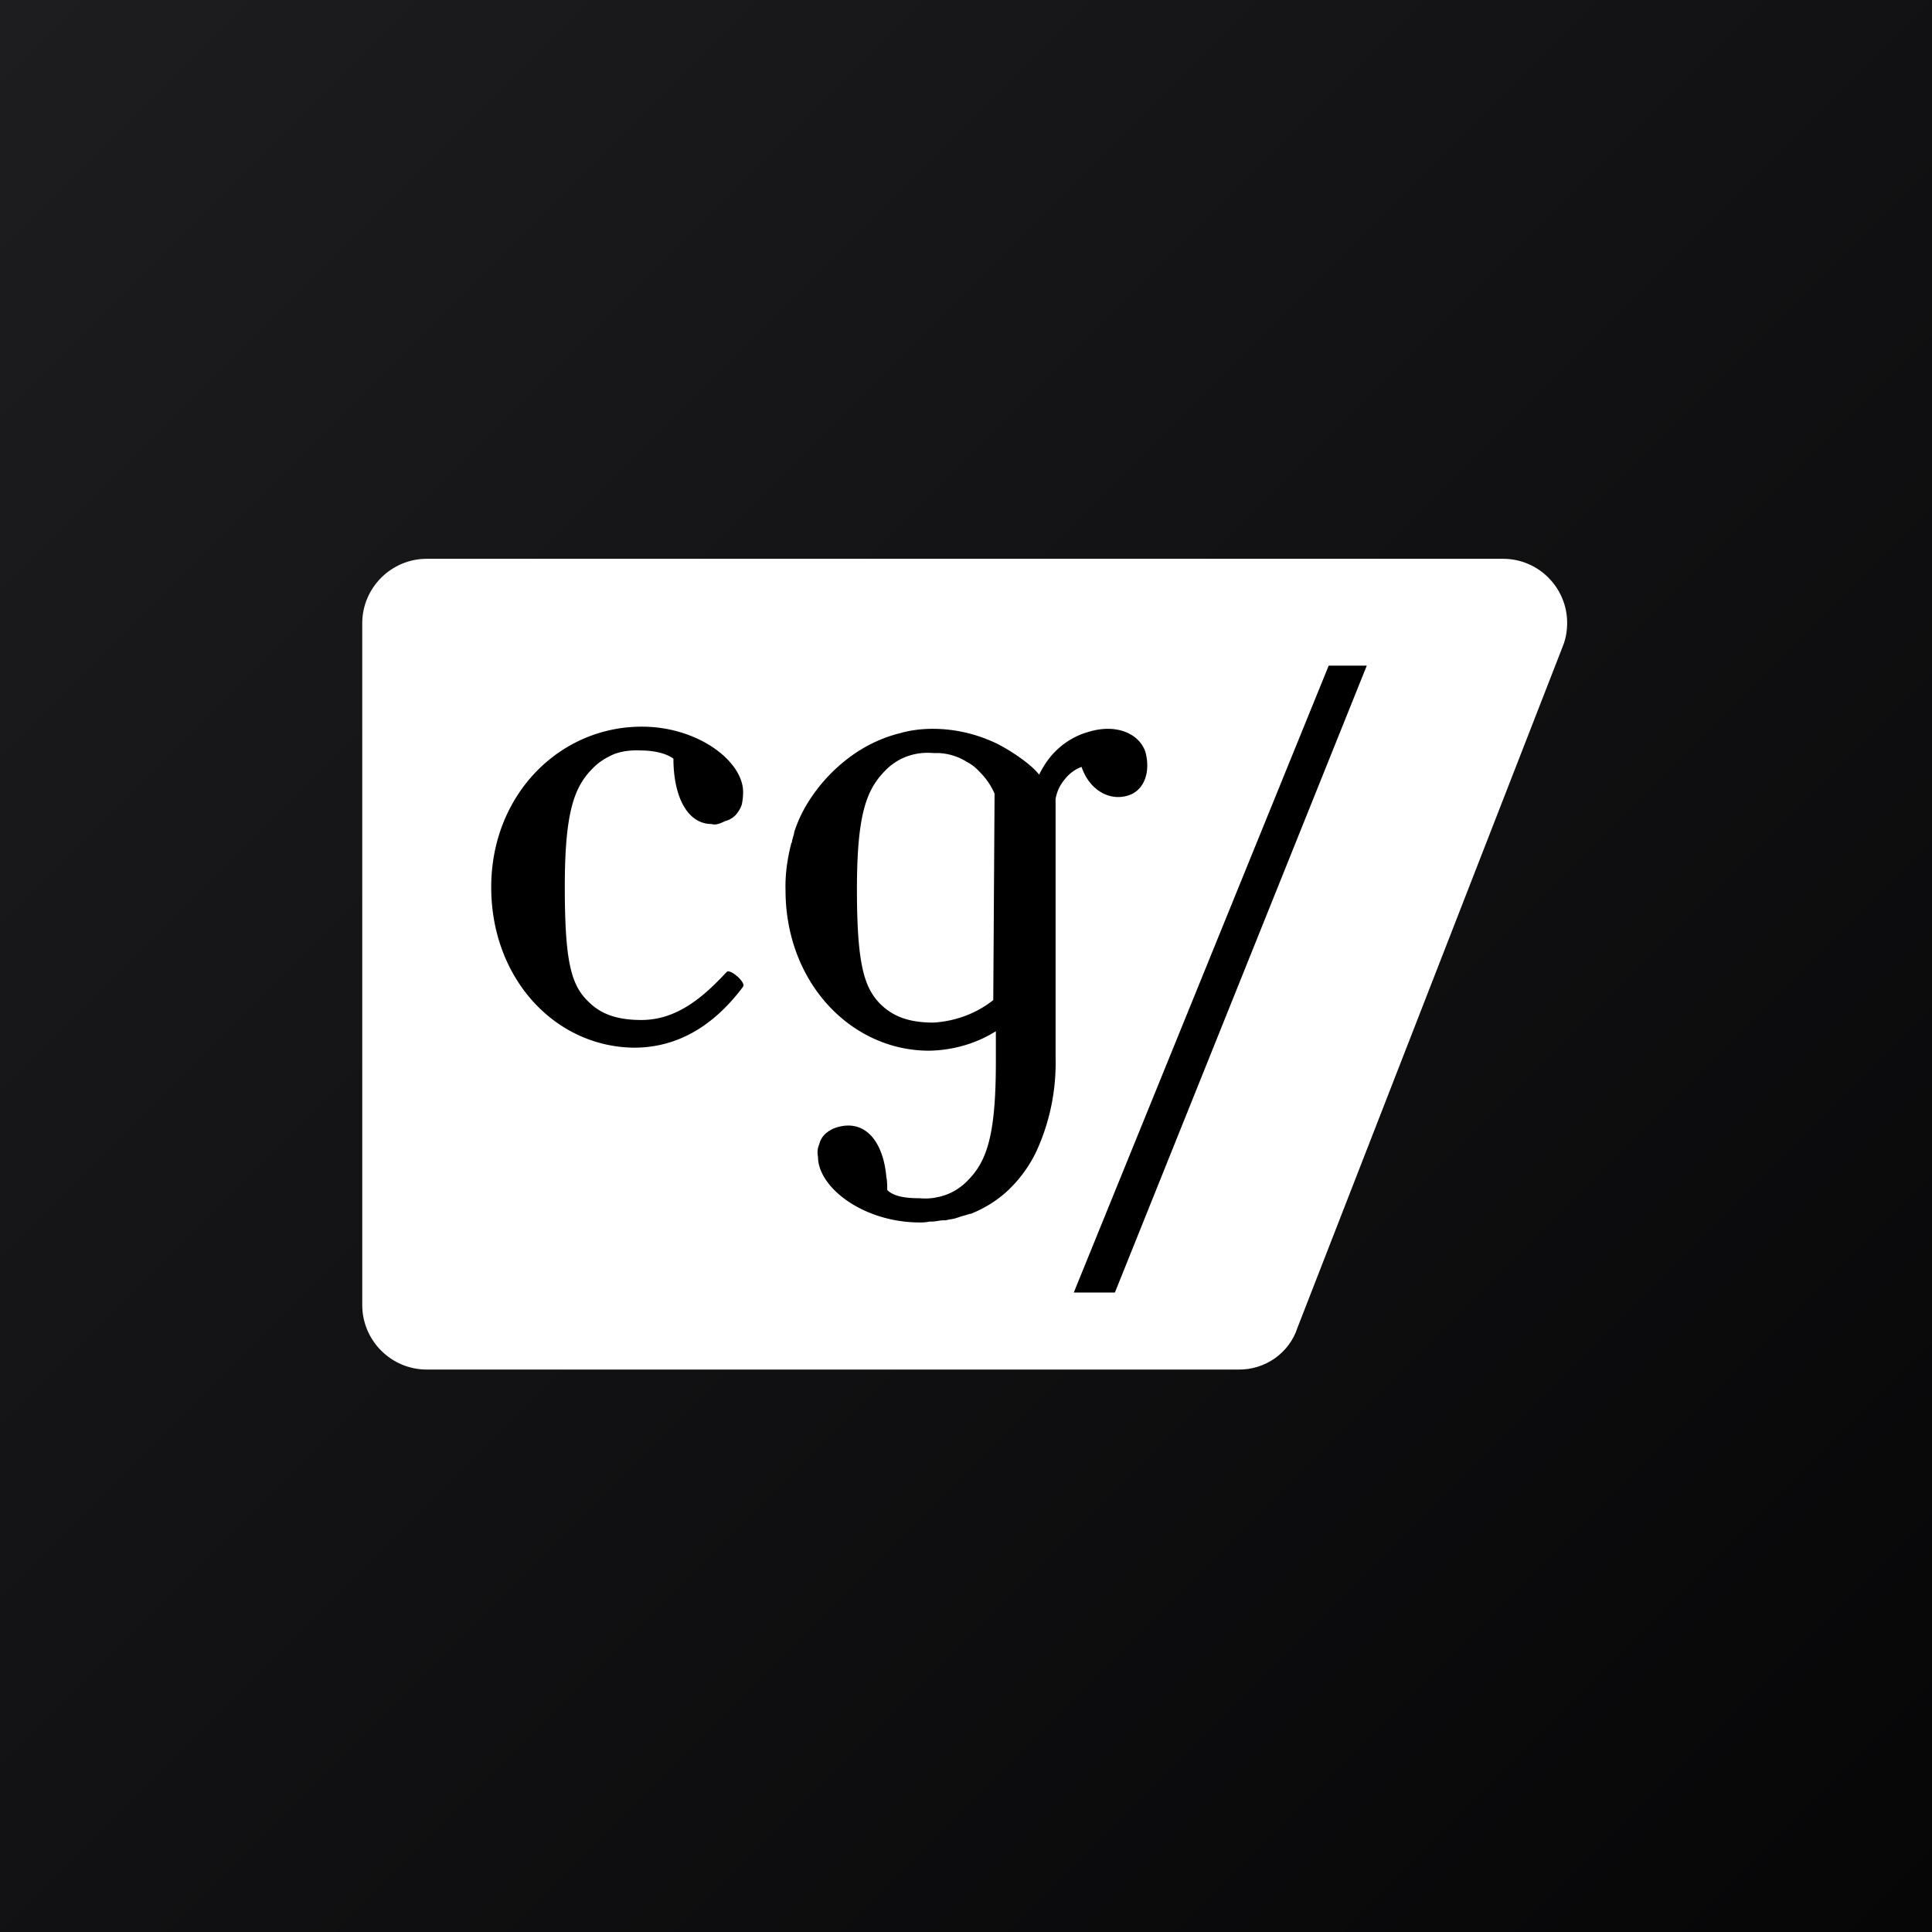
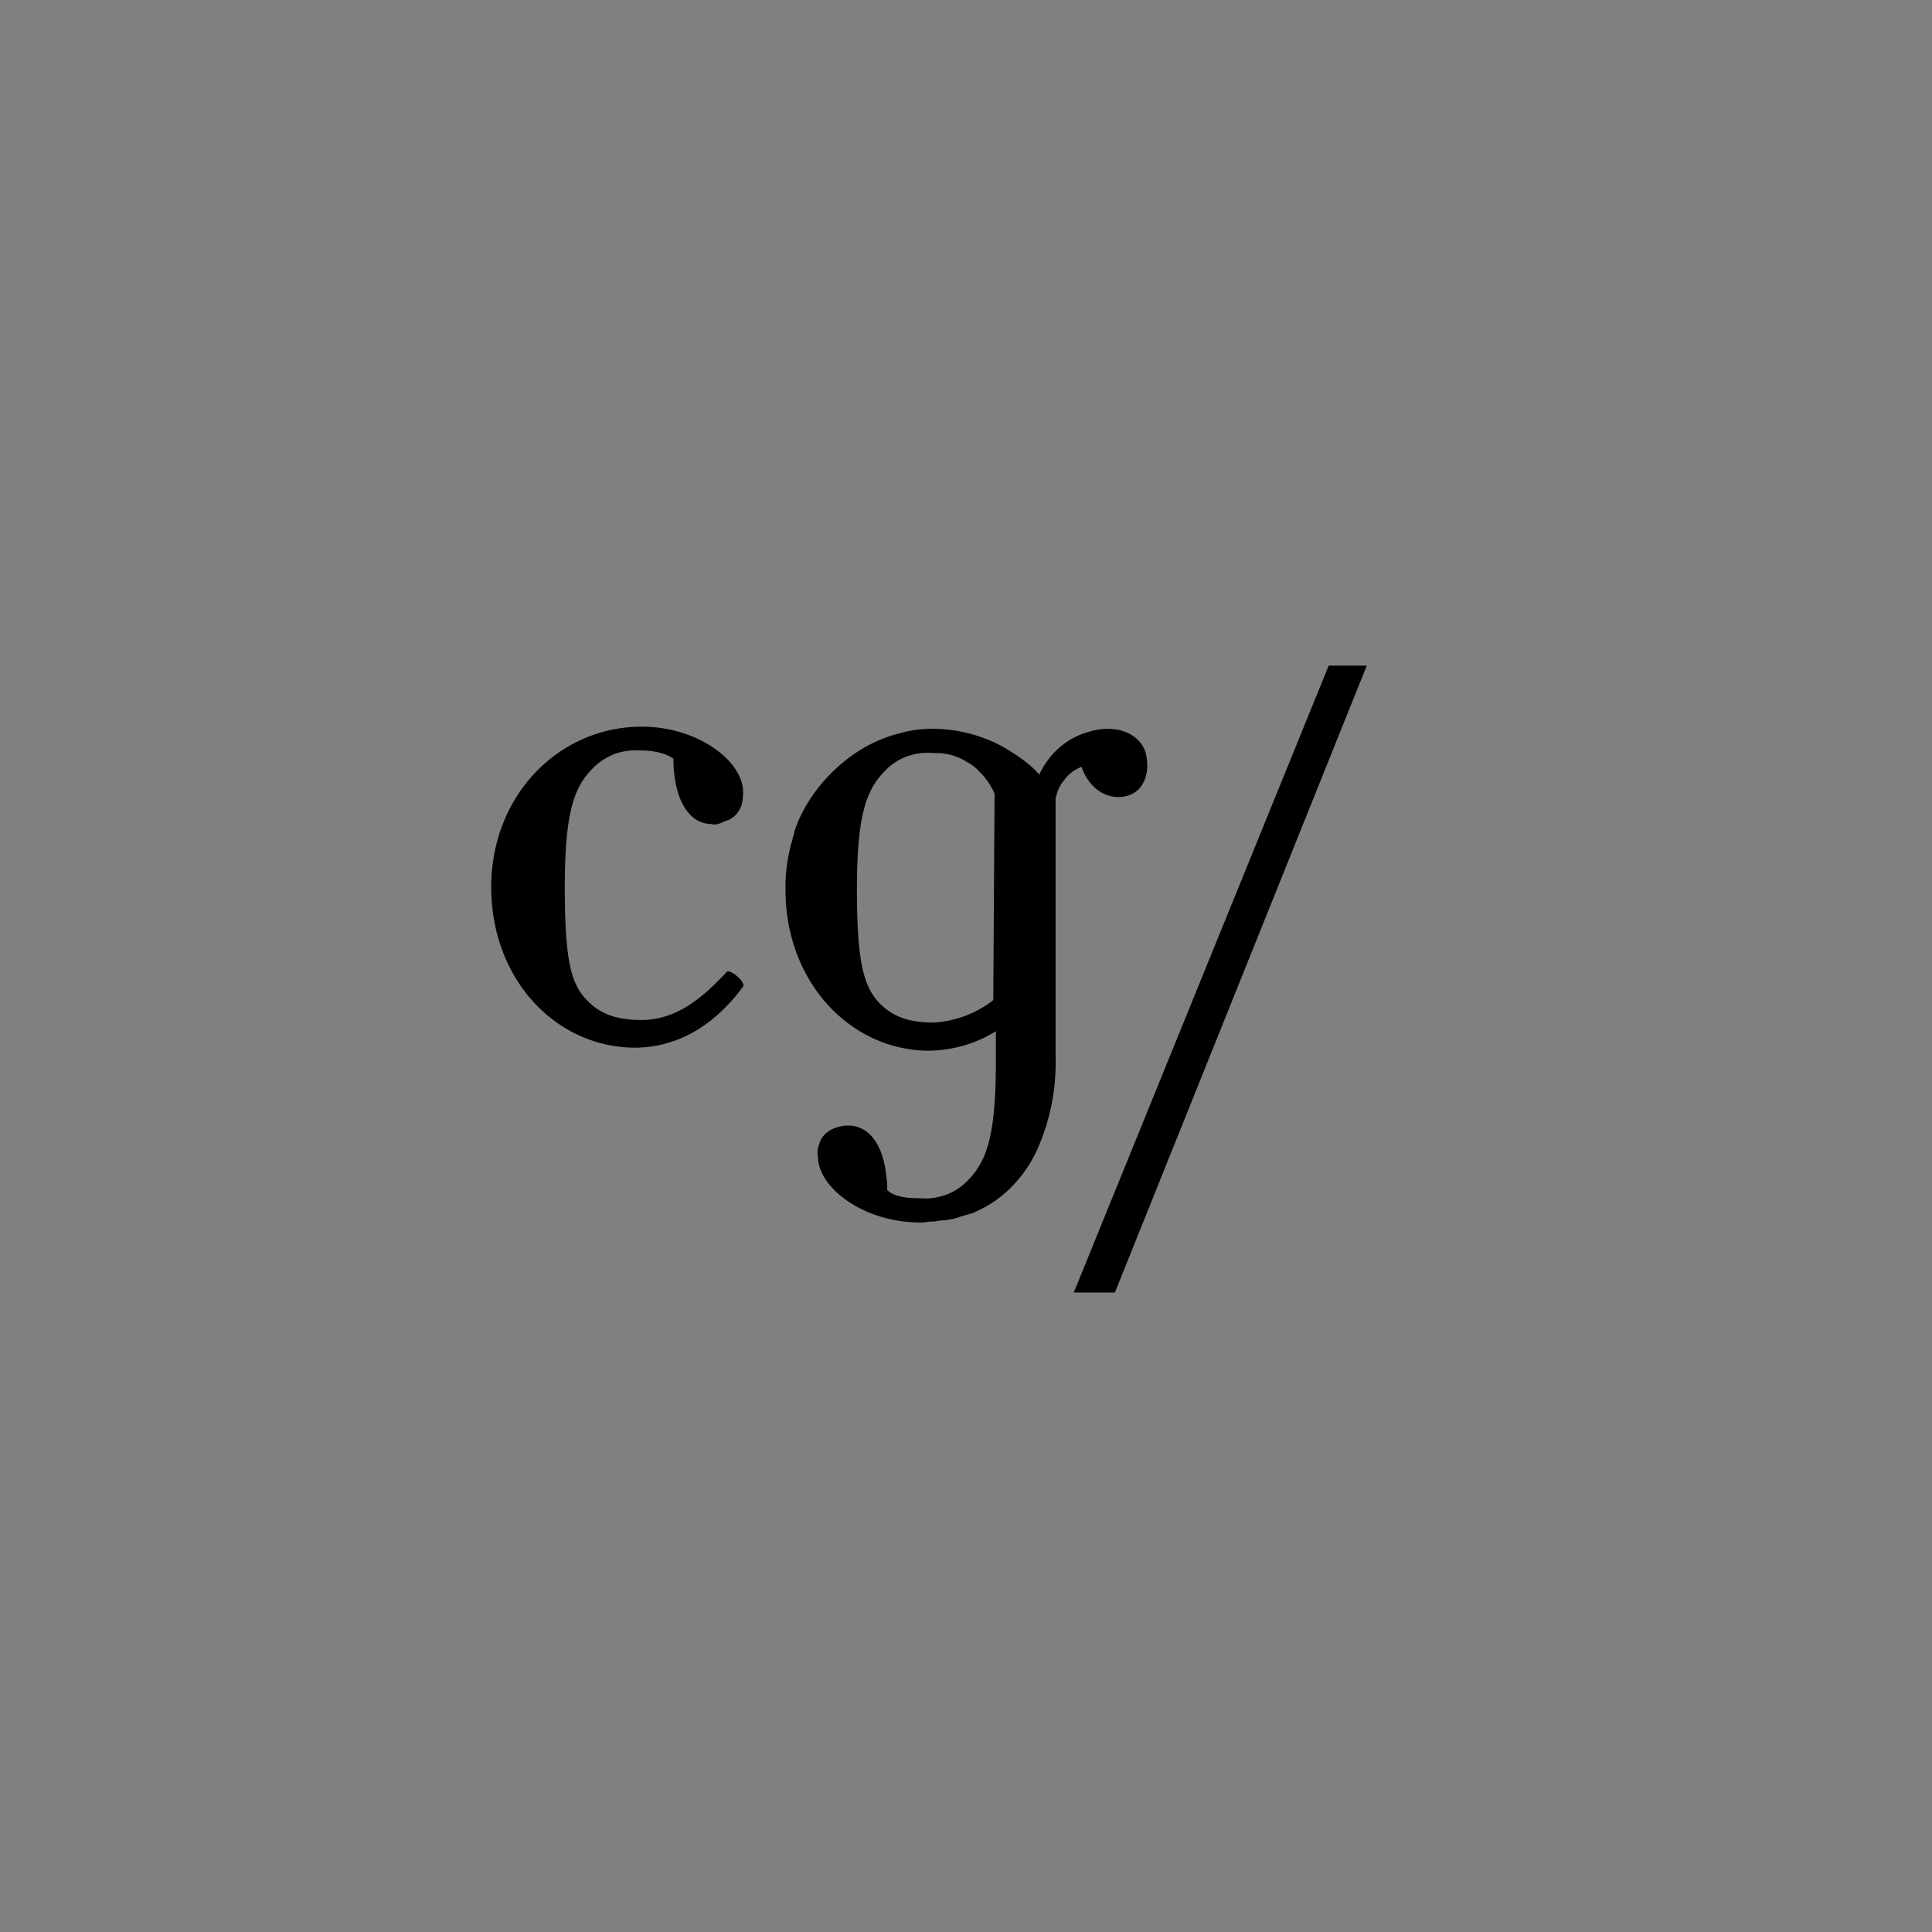
<svg xmlns="http://www.w3.org/2000/svg" width="800" height="800" viewBox="0 0 800 800">
  <rect x="0" y="0" width="800" height="800" fill="#808080" stroke="none" />
-   <path fill="url(#a)" d="M0 0h800v800H0Z" />
  <defs>
    <linearGradient id="a" x1="0%" y2="100%" gradientUnits="userSpaceOnUse">
      <stop stop-color="#1d1d20" />
      <stop offset="1" stop-color="#060607" />
    </linearGradient>
  </defs>
-   <path fill="#fff" d="M512.724 567.104H176.703c-14.696 0-26.703-12.002-26.703-26.692V258.08c0-14.69 12.007-26.692 26.703-26.692H622.4c14.696 0 26.524 12.002 26.524 26.513 0 3.225-.538 6.628-1.792 9.674L537.276 549.727c-3.405 10.57-13.44 17.556-24.552 17.377" />
  <path d="M294.624 341.203c-10.036 0-15.77-11.465-15.77-27.05-3.406-2.509-8.962-3.404-13.442-3.404-3.763-.18-7.347.179-10.932 1.433-3.405 1.433-6.63 3.404-9.14 6.09-7.706 7.704-11.469 18.453-11.469 48.907 0 31.35 2.688 40.845 9.857 47.653 5.197 5.195 12.007 7.524 21.863 7.524 14.875 0 25.807-9.674 35.305-19.885 1.434-1.434 8.065 4.3 6.81 6.09-12.724 17.02-27.957 25.26-45.161 25.26-32.796-.358-59.14-28.663-59.14-66.463 0-38.157 28.136-66.462 62.366-66.462 23.297 0 41.935 14.331 41.935 27.05 0 1.792-.18 3.404-.538 5.196-.537 1.612-1.433 3.045-2.508 4.3-1.255 1.253-2.689 2.149-4.302 2.507-2.509 1.254-4.3 1.792-5.734 1.254m179.749-29.559c-2.33-7.703-12.007-12.36-24.194-8.42-4.3 1.255-8.423 3.583-11.828 6.629s-6.093 6.807-8.064 10.928c-3.226-4.3-11.828-10.032-17.563-12.899-8.244-3.94-17.204-6.09-26.523-6.09-4.48 0-9.14.537-13.441 1.79-8.065 1.971-15.592 5.734-22.222 10.929s-12.187 11.465-16.488 18.63a55 55 0 0 0-5.197 11.466v.358l-.896 3.225v.358c0 .358-.358.538-.358.896-1.613 6.27-2.51 12.72-2.33 19.168 0 38.158 27.06 66.463 59.498 66.463 9.677-.18 19.355-2.866 27.599-8.062v12.72c0 30.454-3.764 41.024-11.47 48.906-2.509 2.687-5.735 4.837-9.14 6.09-3.584 1.255-7.168 1.792-10.932 1.434-5.197 0-10.573-.537-13.44-3.404 0-1.791 0-3.583-.359-5.374-1.075-12.361-6.63-21.318-15.77-21.318-1.793 0-3.585.358-5.198.896-1.613.537-3.046 1.433-4.3 2.508-1.255 1.254-2.151 2.687-2.51 4.3-.717 1.611-.896 3.403-.537 5.194 0 12.72 18.638 27.051 41.756 27.23 1.434 0 2.867 0 4.301-.358h1.075c1.434 0 3.405-.538 4.839-.538h.896c1.434-.358 3.226-.537 4.301-.895l1.075-.359c1.434-.537 3.226-.895 4.66-1.433h.358c5.914-2.329 11.29-5.732 15.77-10.032q6.99-6.718 11.291-15.585c5.735-12.361 8.423-25.797 8.065-39.412v-106.77q.806-4.569 3.763-8.062c1.792-2.329 4.122-4.12 6.99-5.195 3.225 9.495 11.469 14.332 19.354 11.824 6.273-1.97 9.32-9.137 7.169-17.736M386.559 423.43c-9.856 0-16.487-2.328-21.864-7.524-6.81-6.807-9.856-16.302-9.856-47.652 0-30.455 3.763-41.024 11.47-48.906 2.508-2.688 5.734-4.837 9.139-6.091a24.9 24.9 0 0 1 10.932-1.433h2.33a24.14 24.14 0 0 1 10.932 3.224l.537.358c2.15 1.075 3.943 2.508 5.556 4.3 2.509 2.508 4.66 5.553 6.093 8.957l-.538 85.452c-6.989 5.553-15.77 8.778-24.73 9.315m179.39-147.794-104.301 259.58h-17.025l105.555-259.58z" />
</svg>